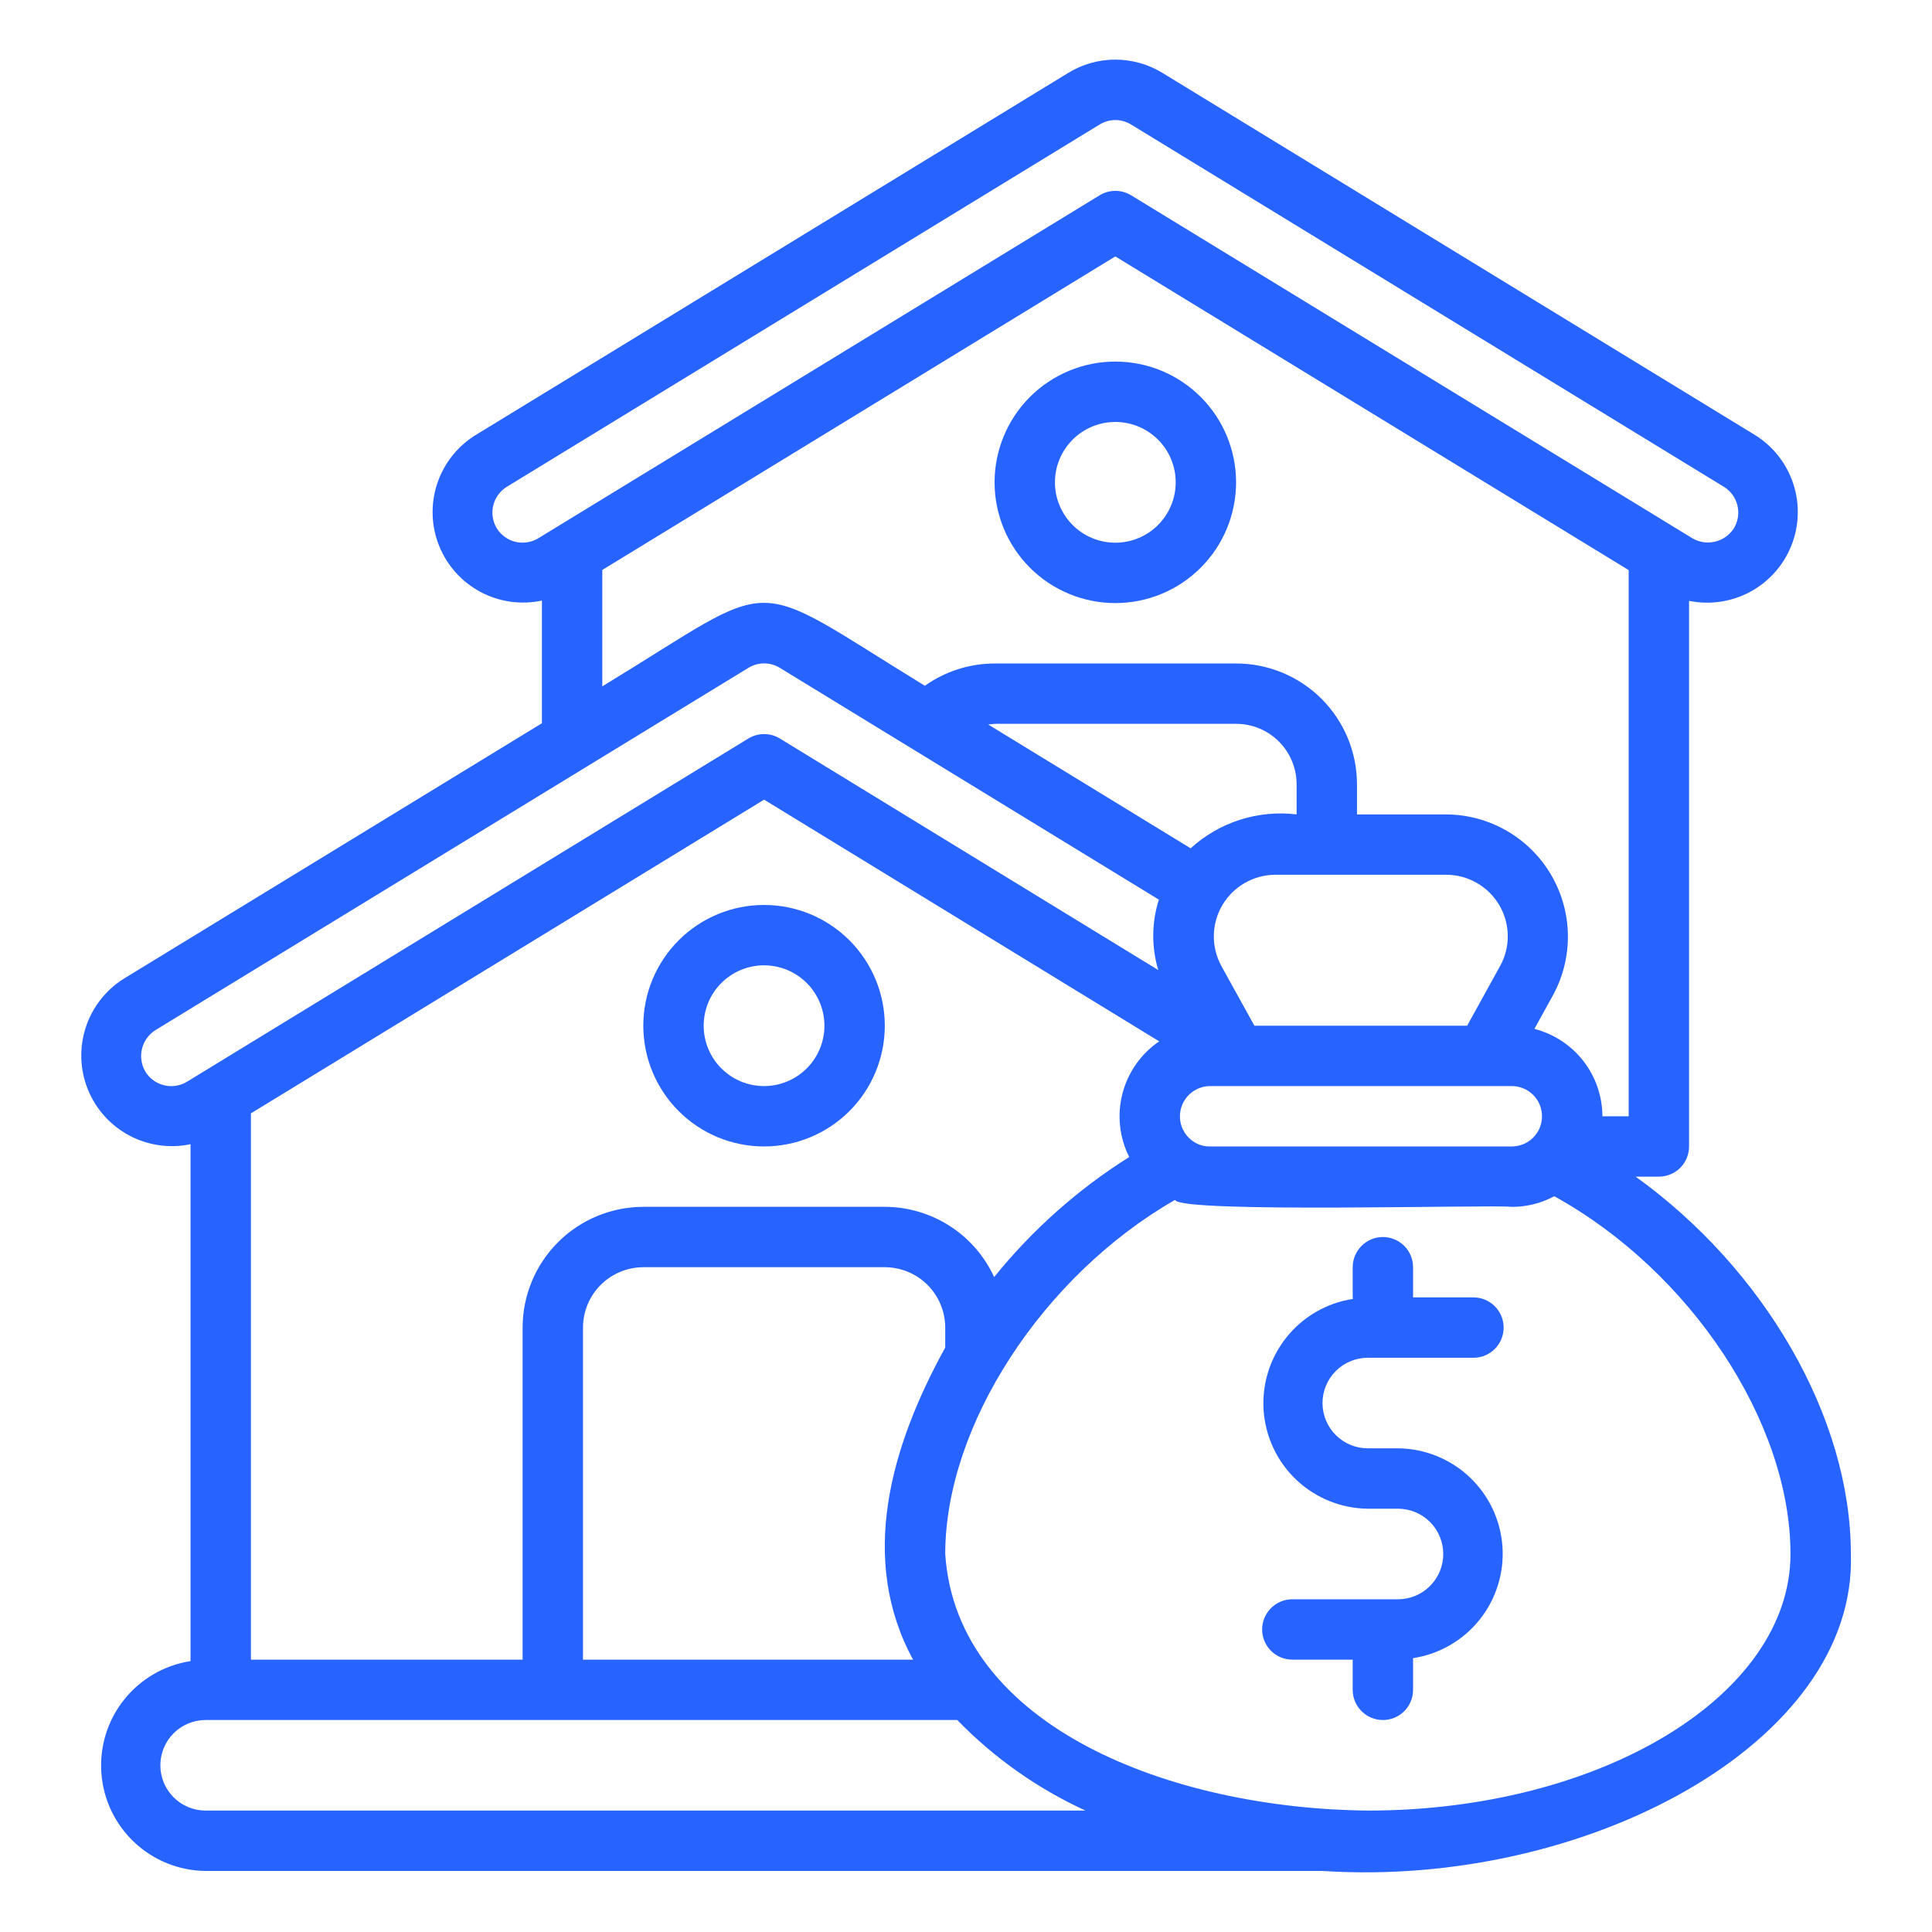
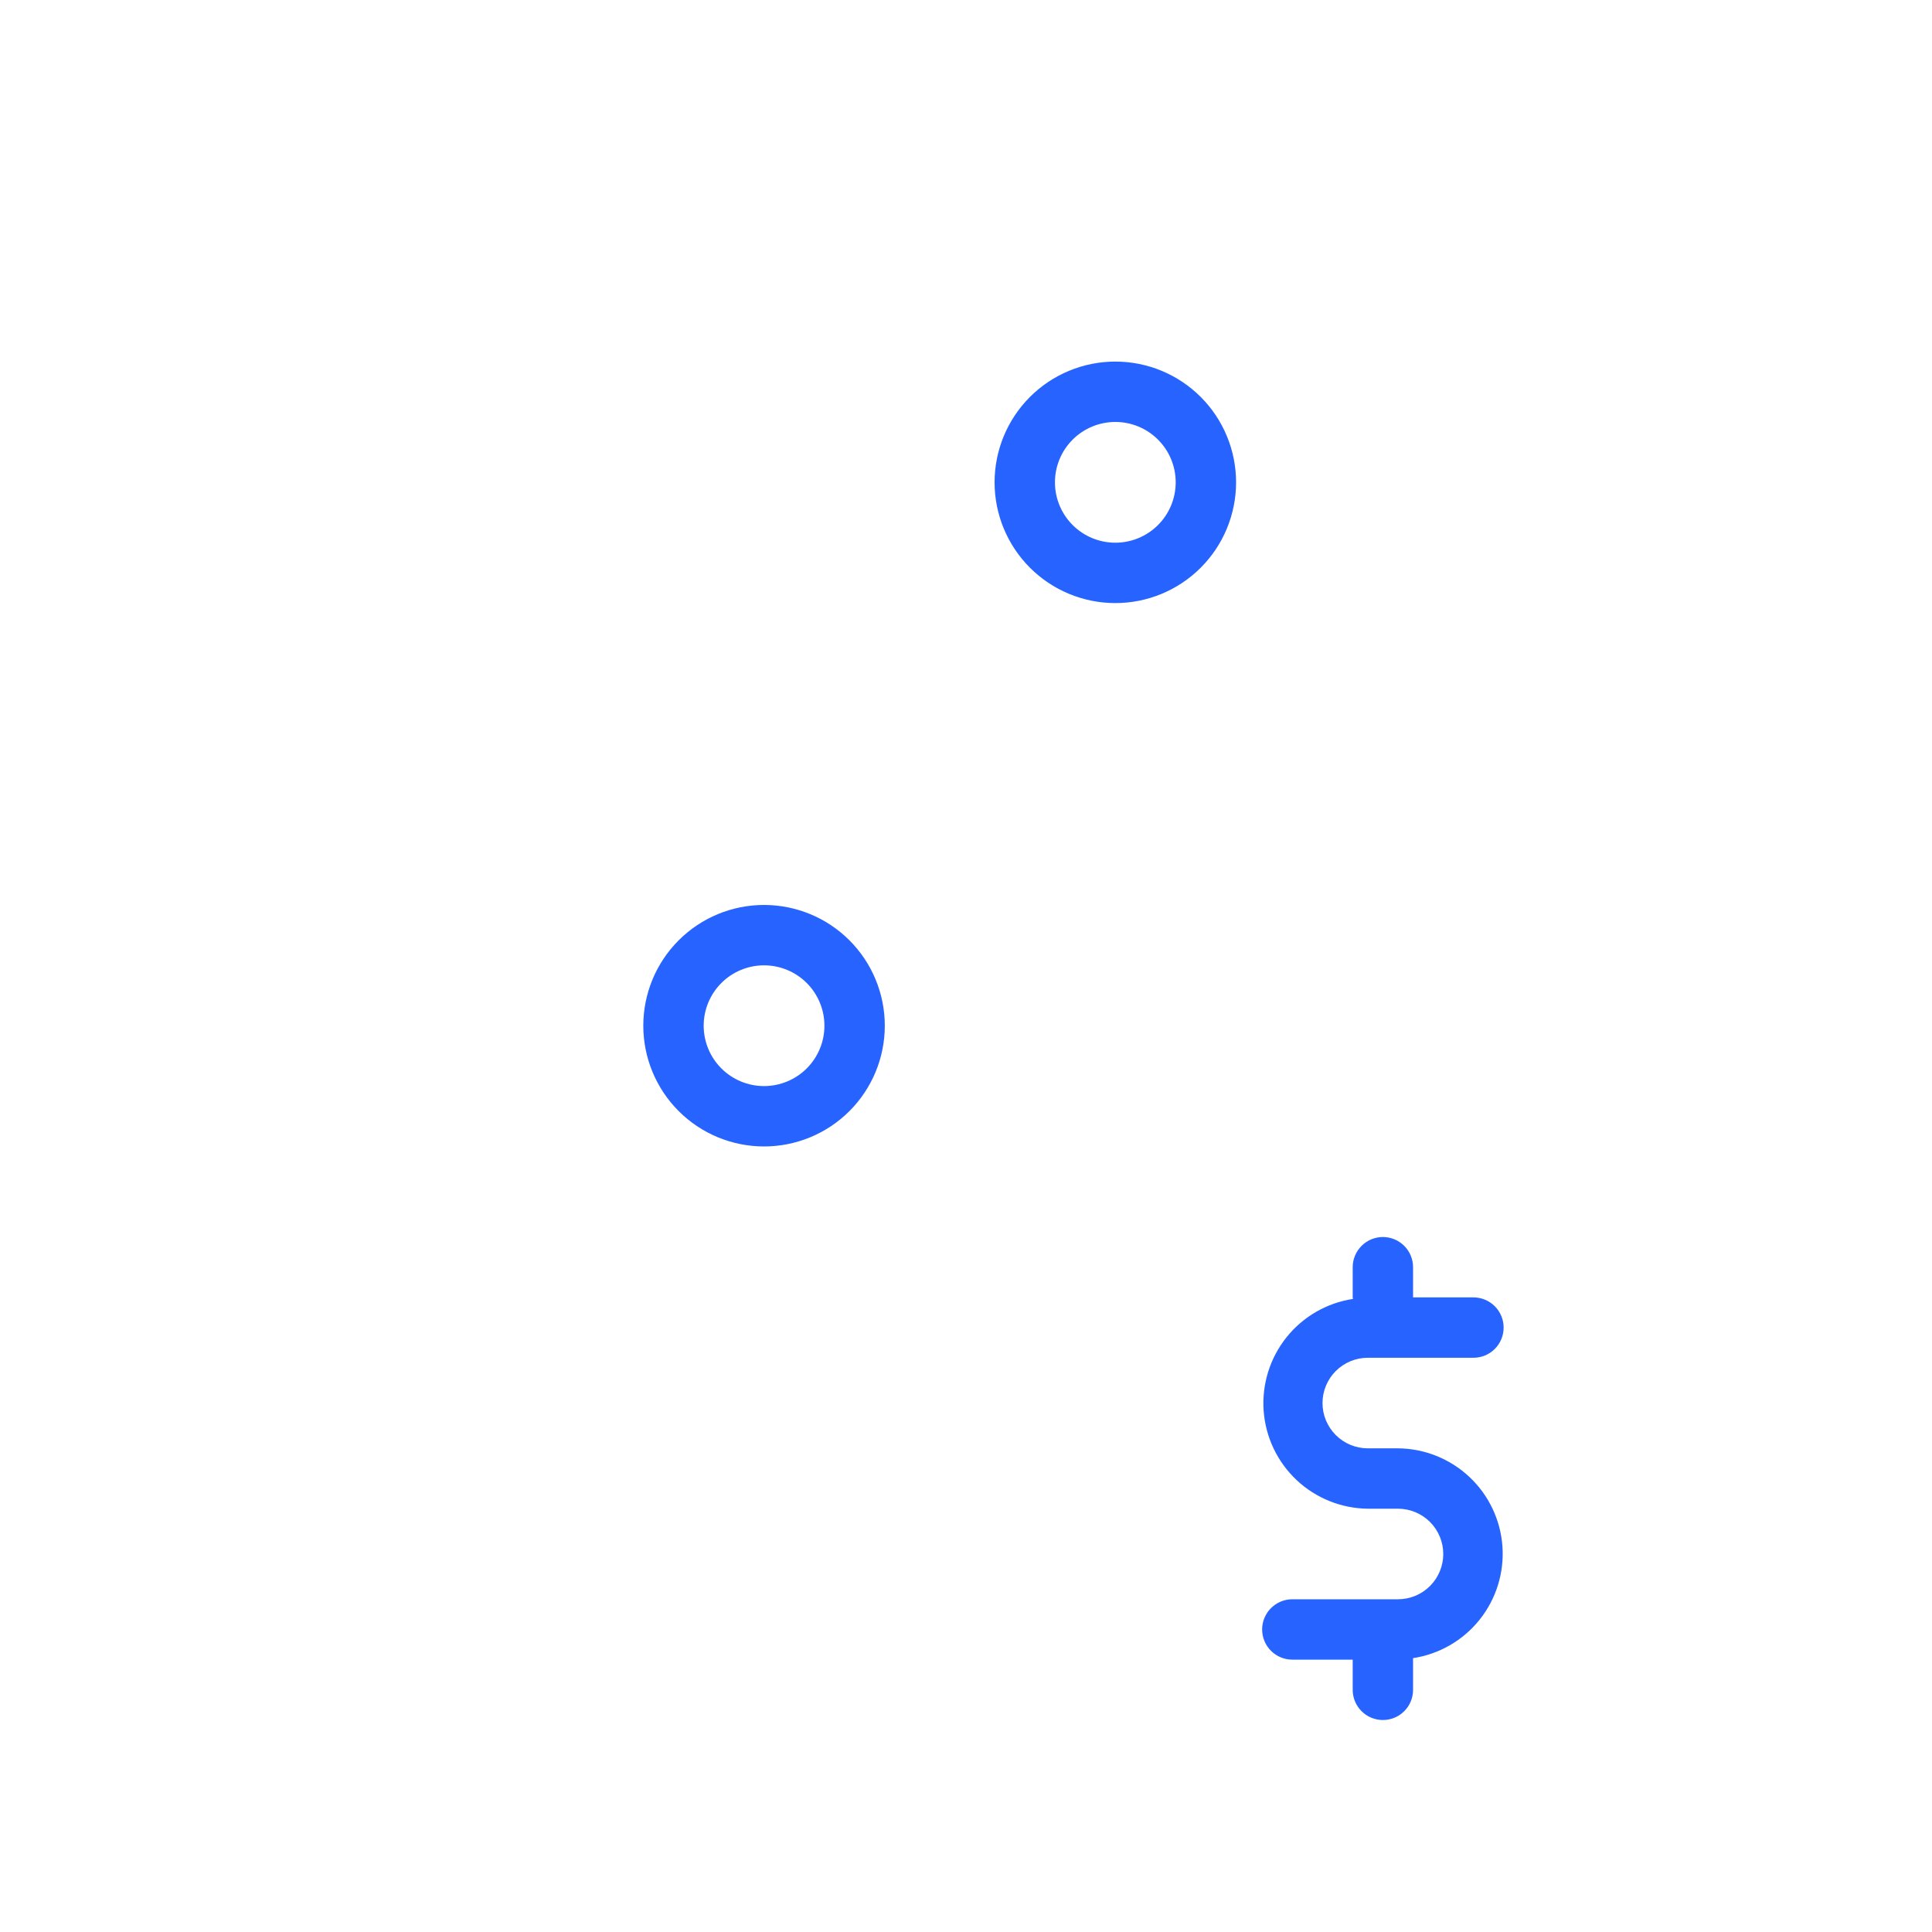
<svg xmlns="http://www.w3.org/2000/svg" width="72" height="72" viewBox="0 0 72 72" fill="none">
  <path d="M50.974 50.6H54.911C55.21 50.6 55.496 50.482 55.707 50.271C55.918 50.06 56.036 49.774 56.036 49.475C56.036 49.177 55.918 48.891 55.707 48.68C55.496 48.469 55.21 48.35 54.911 48.35H52.661V47.225C52.661 46.927 52.543 46.641 52.332 46.43C52.121 46.219 51.835 46.1 51.536 46.1C51.238 46.1 50.952 46.219 50.741 46.43C50.53 46.641 50.411 46.927 50.411 47.225V48.35C50.411 48.37 50.422 48.387 50.422 48.407C49.446 48.555 48.561 49.066 47.944 49.838C47.327 50.609 47.023 51.585 47.092 52.57C47.162 53.556 47.6 54.479 48.319 55.156C49.038 55.833 49.986 56.215 50.974 56.225H52.099C52.546 56.225 52.975 56.403 53.292 56.719C53.608 57.036 53.786 57.465 53.786 57.913C53.786 58.36 53.608 58.79 53.292 59.106C52.975 59.422 52.546 59.6 52.099 59.6H48.161C47.863 59.6 47.577 59.719 47.366 59.93C47.155 60.141 47.036 60.427 47.036 60.725C47.036 61.024 47.155 61.31 47.366 61.521C47.577 61.732 47.863 61.85 48.161 61.85H50.411V62.975C50.411 63.274 50.53 63.56 50.741 63.771C50.952 63.982 51.238 64.1 51.536 64.1C51.835 64.1 52.121 63.982 52.332 63.771C52.543 63.56 52.661 63.274 52.661 62.975V61.794C53.639 61.645 54.524 61.133 55.141 60.361C55.758 59.588 56.062 58.611 55.991 57.625C55.92 56.639 55.48 55.715 54.758 55.039C54.037 54.363 53.087 53.983 52.099 53.975H50.974C50.526 53.975 50.097 53.797 49.781 53.481C49.464 53.165 49.286 52.735 49.286 52.288C49.286 51.84 49.464 51.411 49.781 51.094C50.097 50.778 50.526 50.6 50.974 50.6ZM28.474 33.725C27.28 33.725 26.136 34.199 25.292 35.043C24.448 35.887 23.974 37.032 23.974 38.225C23.974 39.419 24.448 40.563 25.292 41.407C26.136 42.251 27.28 42.725 28.474 42.725C29.667 42.725 30.812 42.251 31.656 41.407C32.5 40.563 32.974 39.419 32.974 38.225C32.974 37.032 32.5 35.887 31.656 35.043C30.812 34.199 29.667 33.725 28.474 33.725ZM28.474 40.475C27.877 40.475 27.305 40.238 26.883 39.816C26.461 39.394 26.224 38.822 26.224 38.225C26.224 37.629 26.461 37.056 26.883 36.634C27.305 36.212 27.877 35.975 28.474 35.975C29.07 35.975 29.643 36.212 30.065 36.634C30.487 37.056 30.724 37.629 30.724 38.225C30.724 38.822 30.487 39.394 30.065 39.816C29.643 40.238 29.07 40.475 28.474 40.475ZM41.565 22.475C42.759 22.475 43.903 22.001 44.747 21.157C45.591 20.313 46.065 19.169 46.065 17.975C46.065 16.782 45.591 15.637 44.747 14.793C43.903 13.949 42.759 13.475 41.565 13.475C40.372 13.475 39.227 13.949 38.383 14.793C37.539 15.637 37.065 16.782 37.065 17.975C37.065 19.169 37.539 20.313 38.383 21.157C39.227 22.001 40.372 22.475 41.565 22.475ZM41.565 15.725C42.162 15.725 42.734 15.962 43.156 16.384C43.578 16.806 43.815 17.378 43.815 17.975C43.815 18.572 43.578 19.144 43.156 19.566C42.734 19.988 42.162 20.225 41.565 20.225C40.969 20.225 40.396 19.988 39.974 19.566C39.552 19.144 39.315 18.572 39.315 17.975C39.315 17.378 39.552 16.806 39.974 16.384C40.396 15.962 40.969 15.725 41.565 15.725Z" fill="#2763FF" />
-   <path d="M60.955 43.85H61.821C62.119 43.85 62.406 43.732 62.617 43.521C62.828 43.31 62.946 43.024 62.946 42.725V22.392C63.721 22.55 64.527 22.431 65.224 22.055C65.92 21.68 66.463 21.072 66.757 20.337C67.051 19.603 67.078 18.788 66.833 18.036C66.588 17.283 66.087 16.641 65.416 16.22L43.326 2.72C42.797 2.395 42.187 2.222 41.565 2.222C40.944 2.222 40.334 2.395 39.805 2.72L17.714 16.22C17.04 16.639 16.535 17.282 16.289 18.036C16.042 18.791 16.069 19.608 16.366 20.344C16.662 21.08 17.209 21.688 17.91 22.061C18.61 22.434 19.42 22.547 20.196 22.382V26.953L4.619 36.47C3.946 36.89 3.442 37.534 3.196 38.288C2.95 39.043 2.977 39.86 3.273 40.596C3.569 41.332 4.115 41.941 4.815 42.315C5.515 42.688 6.324 42.804 7.101 42.641V61.905C6.125 62.056 5.241 62.568 4.625 63.341C4.009 64.113 3.707 65.089 3.778 66.075C3.848 67.06 4.288 67.983 5.008 68.659C5.728 69.335 6.676 69.716 7.664 69.725H49.288C59.067 70.368 69.211 64.959 68.976 57.913C68.976 52.802 65.725 47.276 60.955 43.85ZM35.226 50.22C33.185 53.921 31.993 58.107 34.027 61.85H21.726V49.475C21.727 48.879 21.964 48.307 22.386 47.885C22.808 47.464 23.38 47.226 23.976 47.225H32.976C33.572 47.226 34.144 47.464 34.566 47.885C34.988 48.307 35.225 48.879 35.226 49.475V50.22ZM37.048 47.591C36.69 46.812 36.116 46.152 35.394 45.688C34.673 45.225 33.834 44.977 32.976 44.975H23.976C22.783 44.977 21.639 45.451 20.795 46.295C19.952 47.138 19.477 48.282 19.476 49.475V61.85H9.351V41.492L28.476 29.801L43.2 38.808C42.523 39.269 42.036 39.961 41.831 40.754C41.625 41.547 41.715 42.387 42.083 43.119C40.17 44.321 38.47 45.833 37.051 47.591H37.048ZM55.908 35.994L54.676 38.225H46.748L45.516 35.998C45.326 35.65 45.23 35.258 45.236 34.861C45.242 34.465 45.351 34.076 45.552 33.734C45.753 33.392 46.039 33.108 46.382 32.909C46.725 32.711 47.114 32.604 47.511 32.6H53.912C54.309 32.603 54.698 32.708 55.042 32.907C55.386 33.105 55.672 33.389 55.874 33.731C56.075 34.073 56.184 34.461 56.19 34.858C56.196 35.255 56.099 35.646 55.908 35.994ZM48.321 30.35C47.611 30.265 46.89 30.333 46.209 30.551C45.527 30.769 44.901 31.131 44.372 31.614L36.829 27.001C36.909 26.988 36.99 26.98 37.071 26.975H46.071C46.667 26.976 47.239 27.213 47.661 27.635C48.083 28.057 48.32 28.629 48.321 29.225V30.35ZM44.45 42.525C44.255 42.387 44.109 42.191 44.032 41.965C43.956 41.739 43.953 41.495 44.024 41.267C44.096 41.039 44.237 40.84 44.429 40.697C44.621 40.555 44.852 40.477 45.091 40.475H56.341C56.639 40.475 56.926 40.594 57.137 40.805C57.348 41.016 57.466 41.302 57.466 41.6C57.466 41.899 57.348 42.185 57.137 42.396C56.926 42.607 56.639 42.725 56.341 42.725H45.091C44.861 42.728 44.637 42.658 44.45 42.525ZM18.514 19.688C18.359 19.433 18.312 19.127 18.382 18.837C18.452 18.547 18.634 18.297 18.888 18.141L40.979 4.641C41.156 4.532 41.359 4.474 41.566 4.474C41.773 4.474 41.976 4.532 42.153 4.641L64.243 18.141C64.497 18.296 64.679 18.547 64.749 18.836C64.82 19.126 64.772 19.432 64.618 19.686C64.458 19.937 64.208 20.115 63.919 20.185C63.63 20.255 63.326 20.21 63.07 20.06L42.154 7.278C41.977 7.17 41.774 7.113 41.567 7.113C41.36 7.113 41.157 7.17 40.98 7.278L20.061 20.059C19.807 20.214 19.501 20.263 19.211 20.193C18.921 20.123 18.67 19.942 18.514 19.688ZM22.446 21.24L41.565 9.556L60.696 21.246V41.6H59.717C59.715 40.853 59.465 40.129 59.006 39.539C58.547 38.95 57.906 38.53 57.183 38.344L57.876 37.088C58.252 36.397 58.444 35.62 58.431 34.833C58.418 34.046 58.201 33.276 57.802 32.597C57.403 31.919 56.835 31.355 56.153 30.962C55.471 30.568 54.699 30.358 53.912 30.351H50.571V29.226C50.57 28.033 50.095 26.889 49.252 26.046C48.408 25.202 47.264 24.728 46.071 24.726H37.071C36.138 24.727 35.228 25.017 34.467 25.557C27.681 21.4 29.209 21.466 22.446 25.579V21.24ZM5.419 39.938C5.267 39.681 5.221 39.375 5.292 39.085C5.362 38.795 5.544 38.545 5.797 38.387L27.892 24.888C28.068 24.78 28.27 24.723 28.476 24.723C28.682 24.723 28.884 24.78 29.06 24.887L43.188 33.527C42.916 34.38 42.908 35.294 43.165 36.151L29.063 27.522C28.887 27.414 28.684 27.357 28.477 27.357C28.27 27.357 28.067 27.414 27.89 27.522L6.967 40.314C6.712 40.468 6.406 40.515 6.116 40.445C5.826 40.375 5.576 40.193 5.419 39.94V39.938ZM7.664 67.475C7.216 67.475 6.787 67.297 6.47 66.981C6.154 66.665 5.976 66.235 5.976 65.788C5.976 65.34 6.154 64.911 6.47 64.594C6.787 64.278 7.216 64.1 7.664 64.1H35.674C37.045 65.511 38.665 66.655 40.453 67.475H7.664ZM50.976 67.475C43.652 67.403 35.654 64.364 35.226 57.913C35.226 53.111 38.871 47.539 43.787 44.718C44.004 45.224 55.669 44.884 56.342 44.976C56.894 44.978 57.437 44.842 57.923 44.58C62.982 47.37 66.726 52.99 66.726 57.913C66.726 63.186 59.661 67.475 50.976 67.475Z" fill="#2763FF" />
</svg>